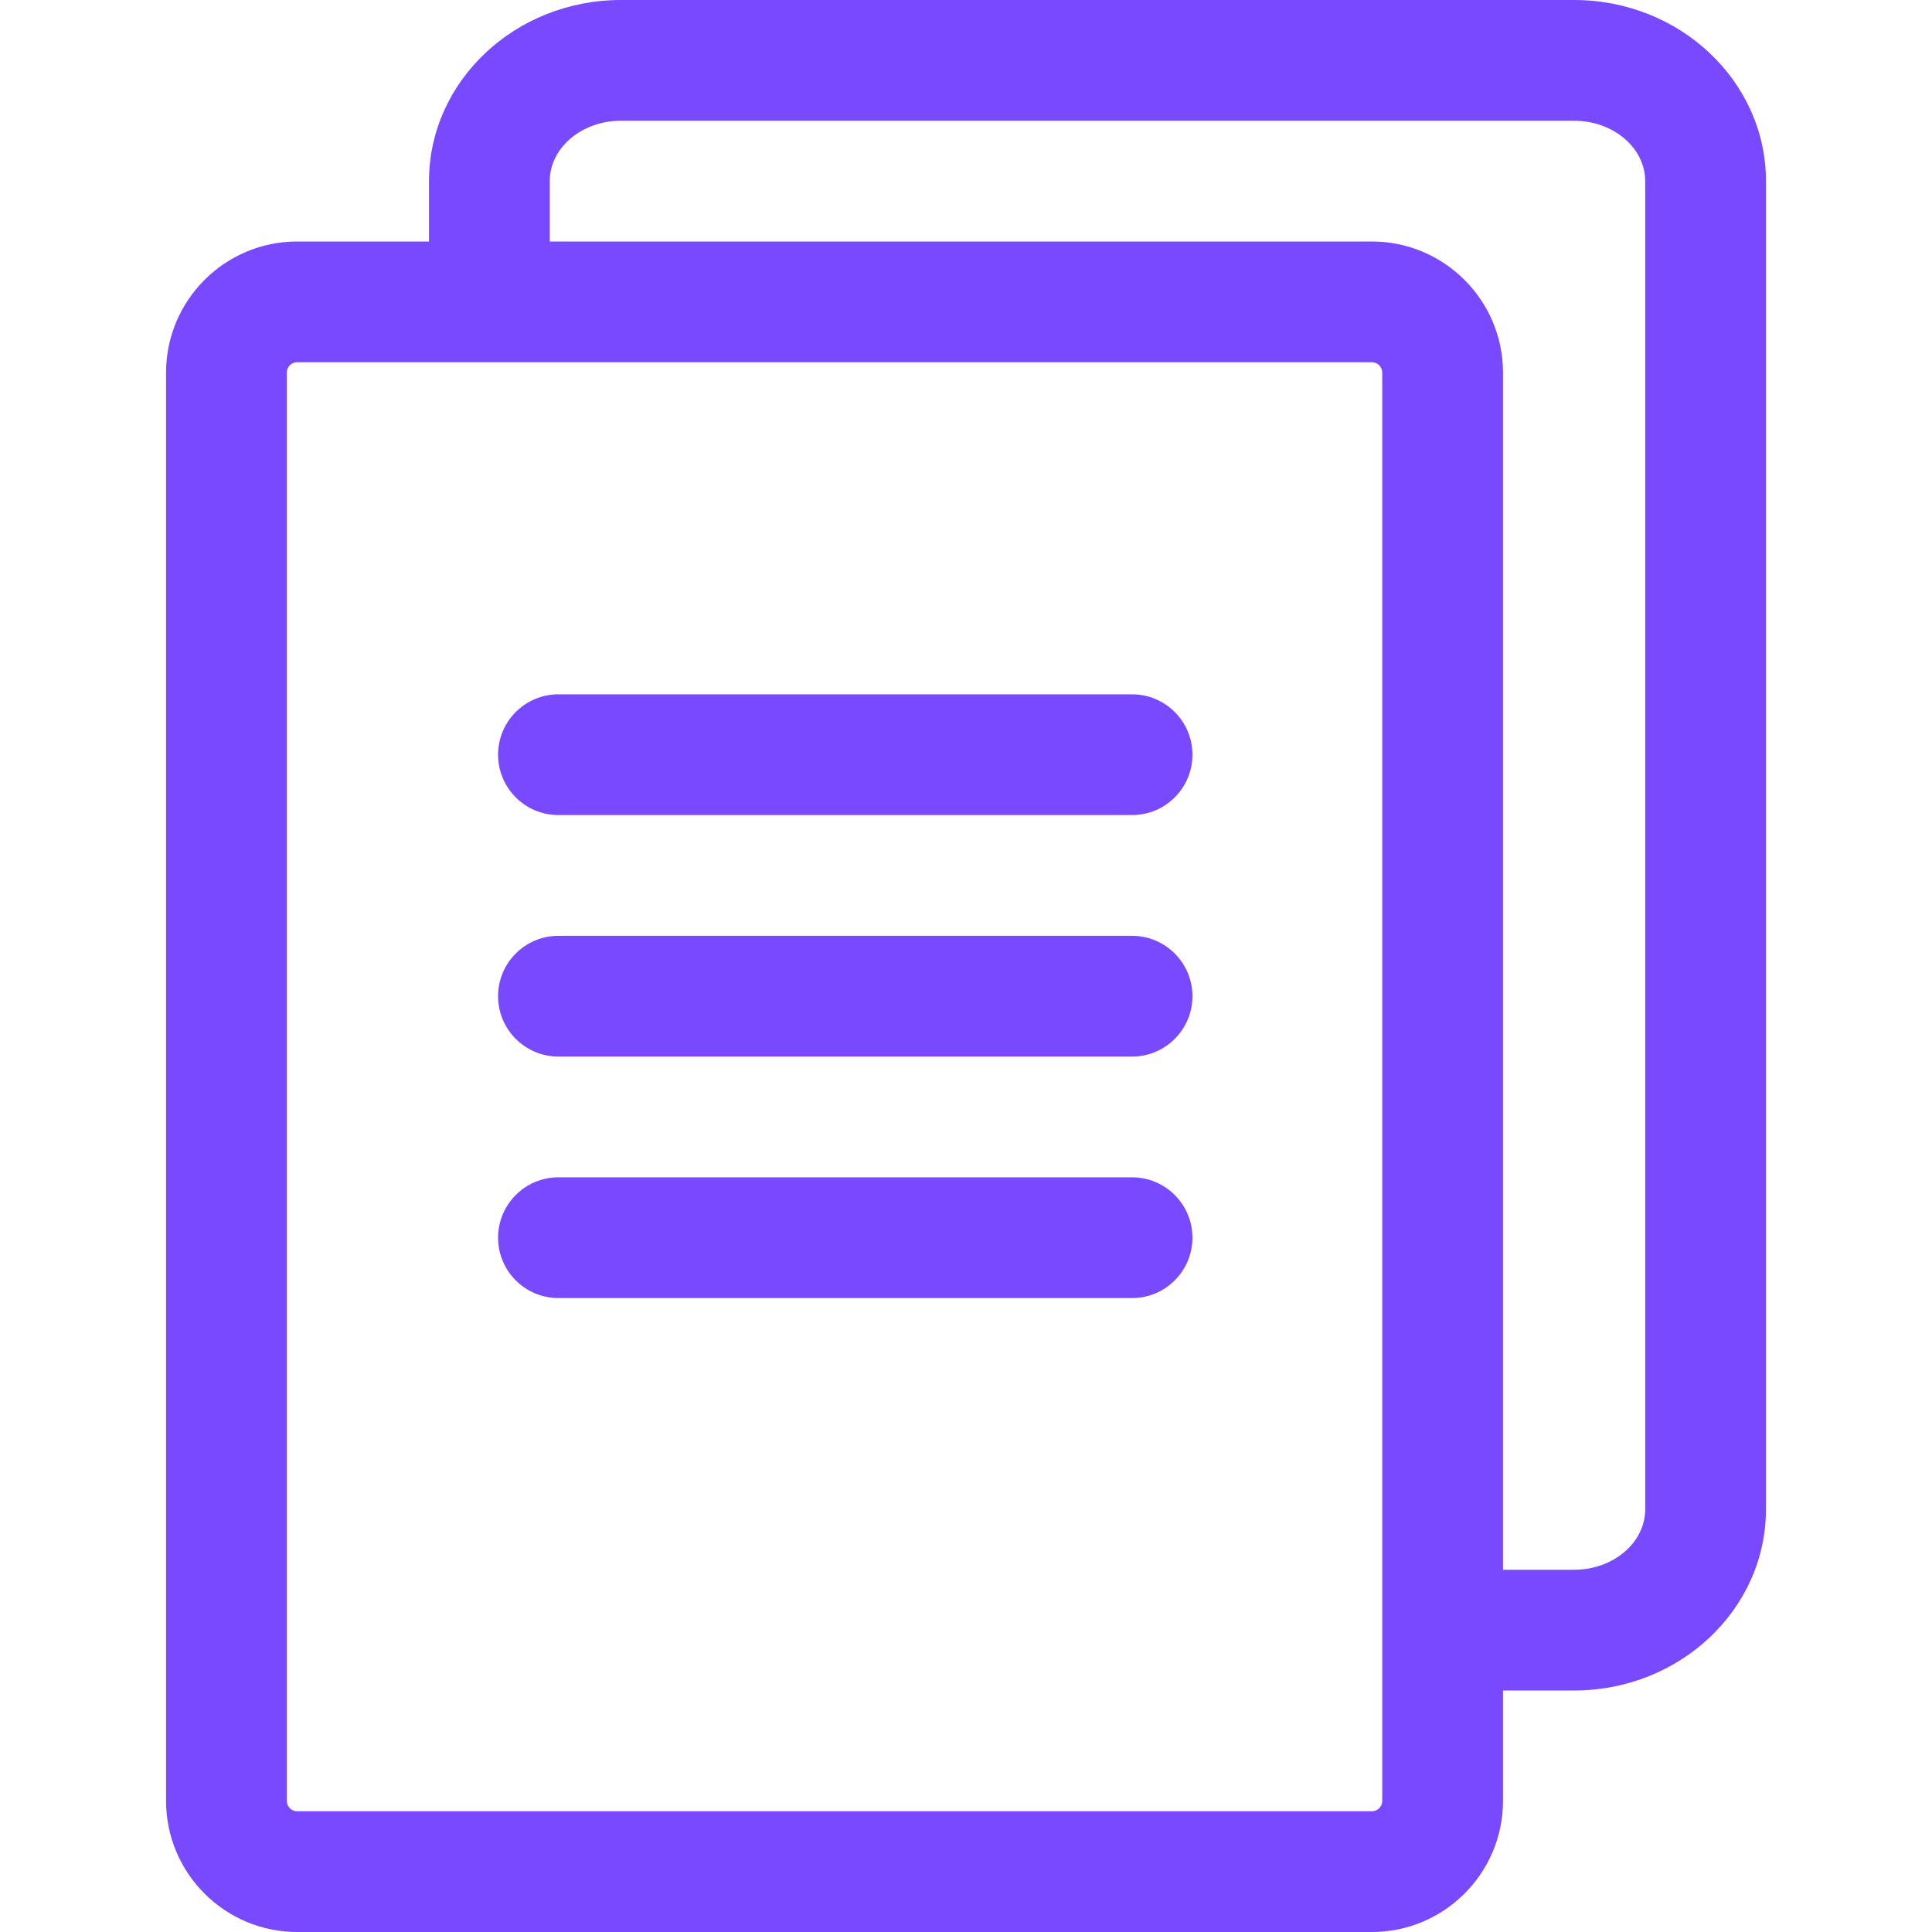
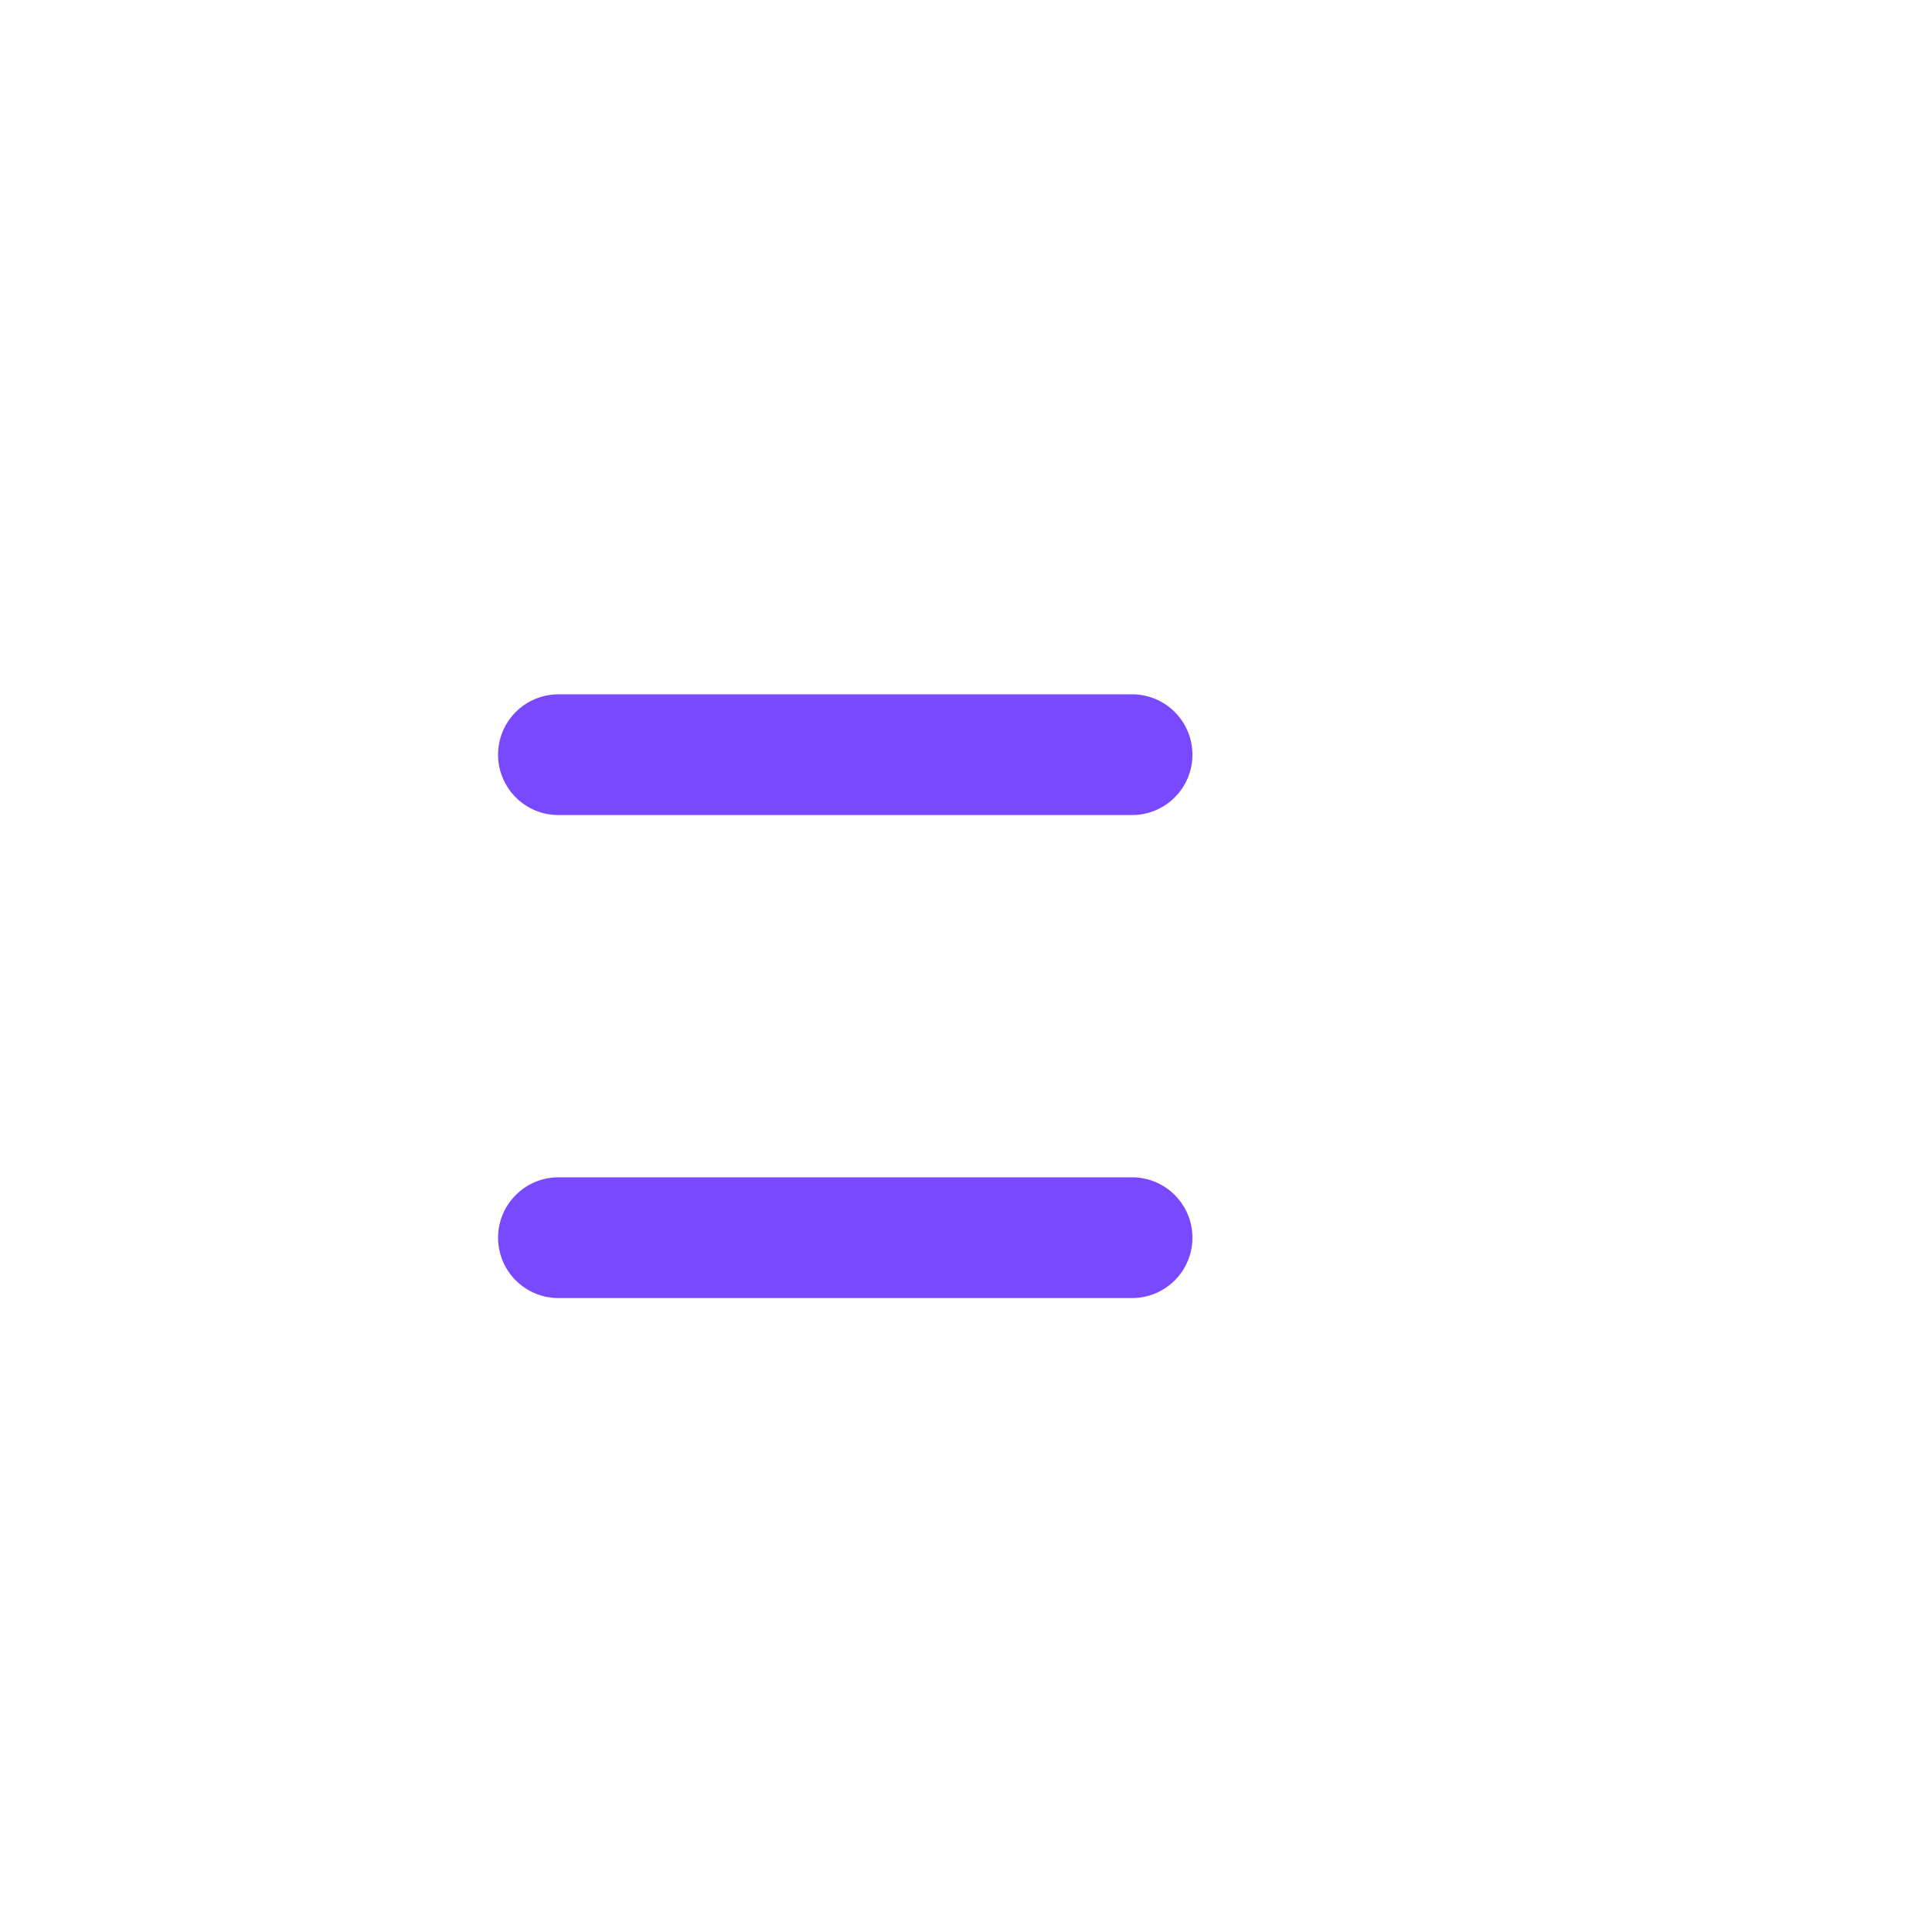
<svg xmlns="http://www.w3.org/2000/svg" width="40" height="40" viewBox="0 0 40 40" fill="none">
-   <path d="M32.59 0H12.854C10.664 0 8.882 1.682 8.882 3.75V5H6.152C4.655 5 3.438 6.218 3.438 7.714V37.285C3.438 38.782 4.655 40 6.152 40H28.404C29.9 40 31.118 38.782 31.118 37.285V35H32.59C34.781 35 36.562 33.318 36.562 31.25V3.75C36.562 1.682 34.781 0 32.59 0ZM28.618 37.285C28.618 37.404 28.522 37.5 28.404 37.5H6.152C6.034 37.5 5.938 37.404 5.938 37.285V7.714C5.938 7.596 6.034 7.5 6.152 7.5H28.404C28.522 7.5 28.618 7.596 28.618 7.714V37.285ZM34.062 31.25C34.062 31.939 33.402 32.5 32.59 32.5H31.118V7.714C31.118 6.218 29.9 5 28.404 5H11.382V3.75C11.382 3.061 12.042 2.5 12.854 2.5H32.59C33.402 2.5 34.062 3.061 34.062 3.75V31.25Z" fill="#7849FF" />
  <path d="M23.438 16.875H11.562C10.872 16.875 10.312 16.315 10.312 15.625C10.312 14.935 10.872 14.375 11.562 14.375H23.438C24.128 14.375 24.688 14.935 24.688 15.625C24.688 16.315 24.128 16.875 23.438 16.875Z" fill="#7849FF" />
-   <path d="M23.438 21.875H11.562C10.872 21.875 10.312 21.315 10.312 20.625C10.312 19.935 10.872 19.375 11.562 19.375H23.438C24.128 19.375 24.688 19.935 24.688 20.625C24.688 21.315 24.128 21.875 23.438 21.875Z" fill="#7849FF" />
  <path d="M23.438 26.875H11.562C10.872 26.875 10.312 26.315 10.312 25.625C10.312 24.935 10.872 24.375 11.562 24.375H23.438C24.128 24.375 24.688 24.935 24.688 25.625C24.688 26.315 24.128 26.875 23.438 26.875Z" fill="#7849FF" />
</svg>